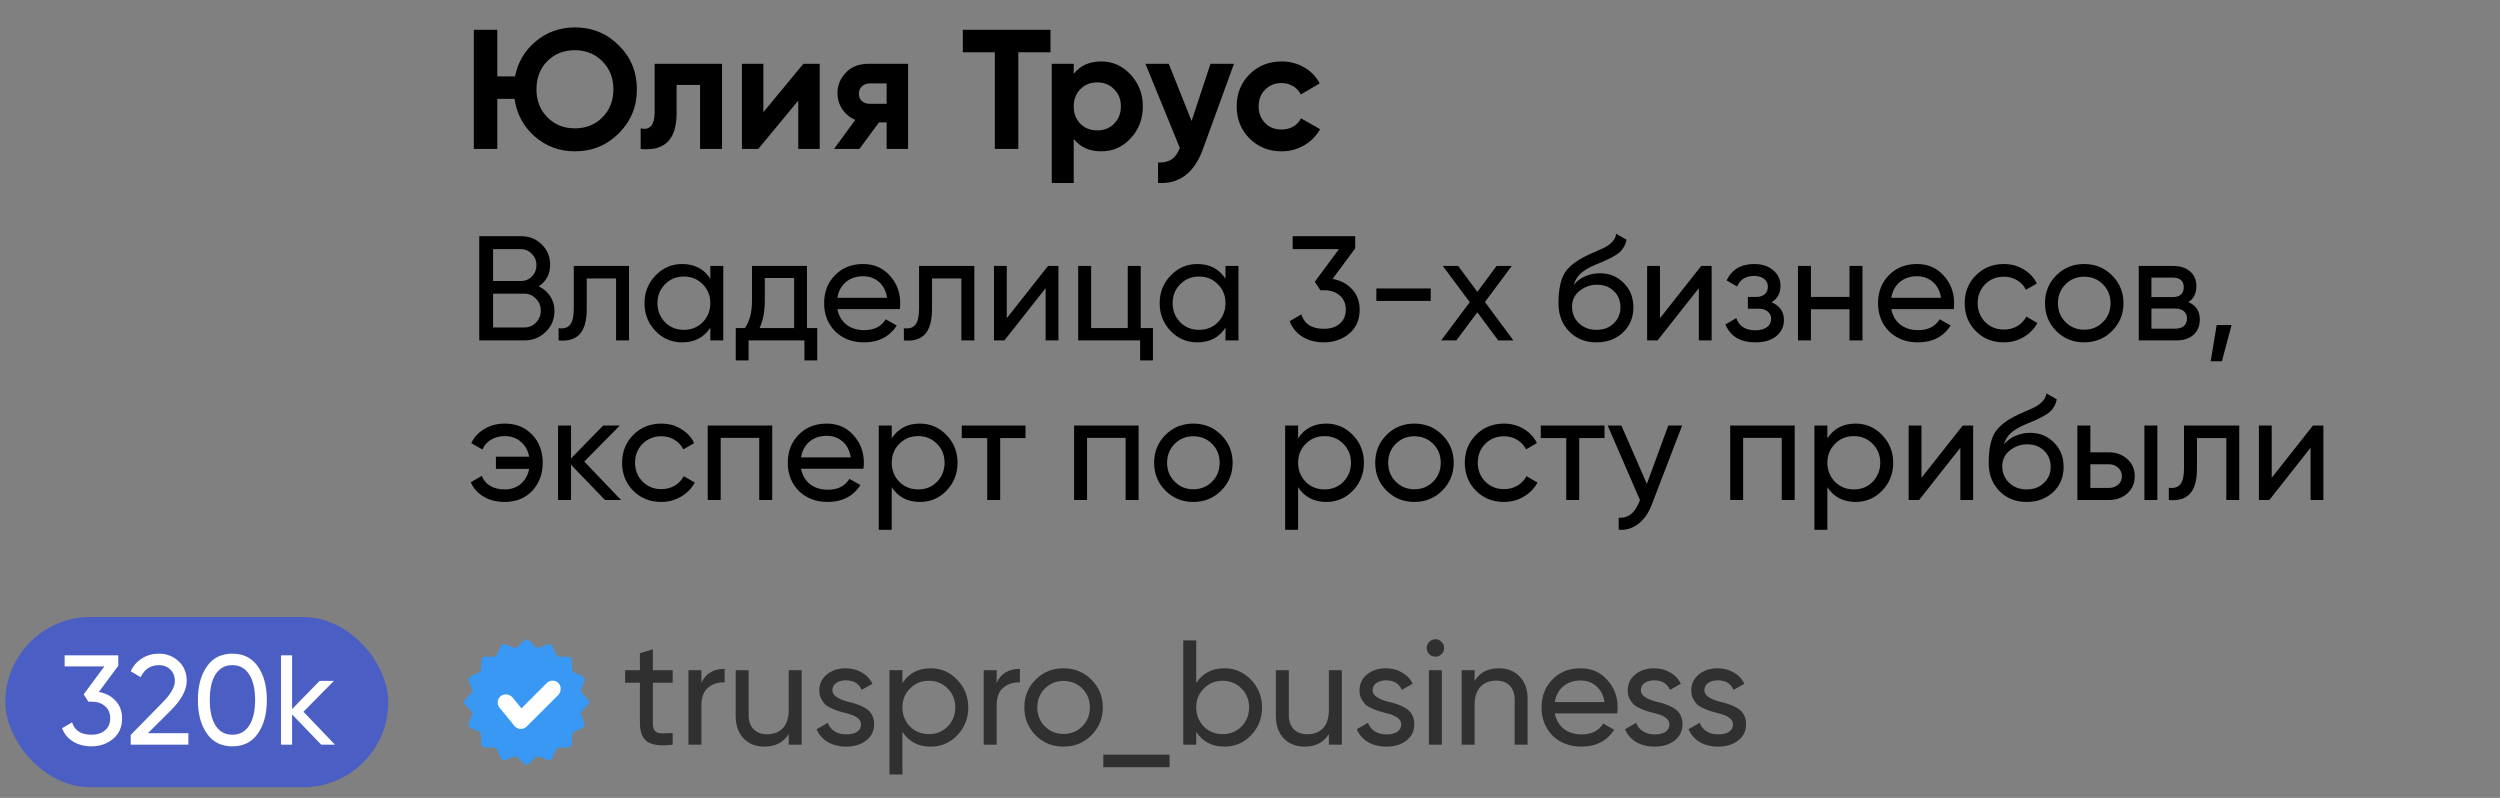
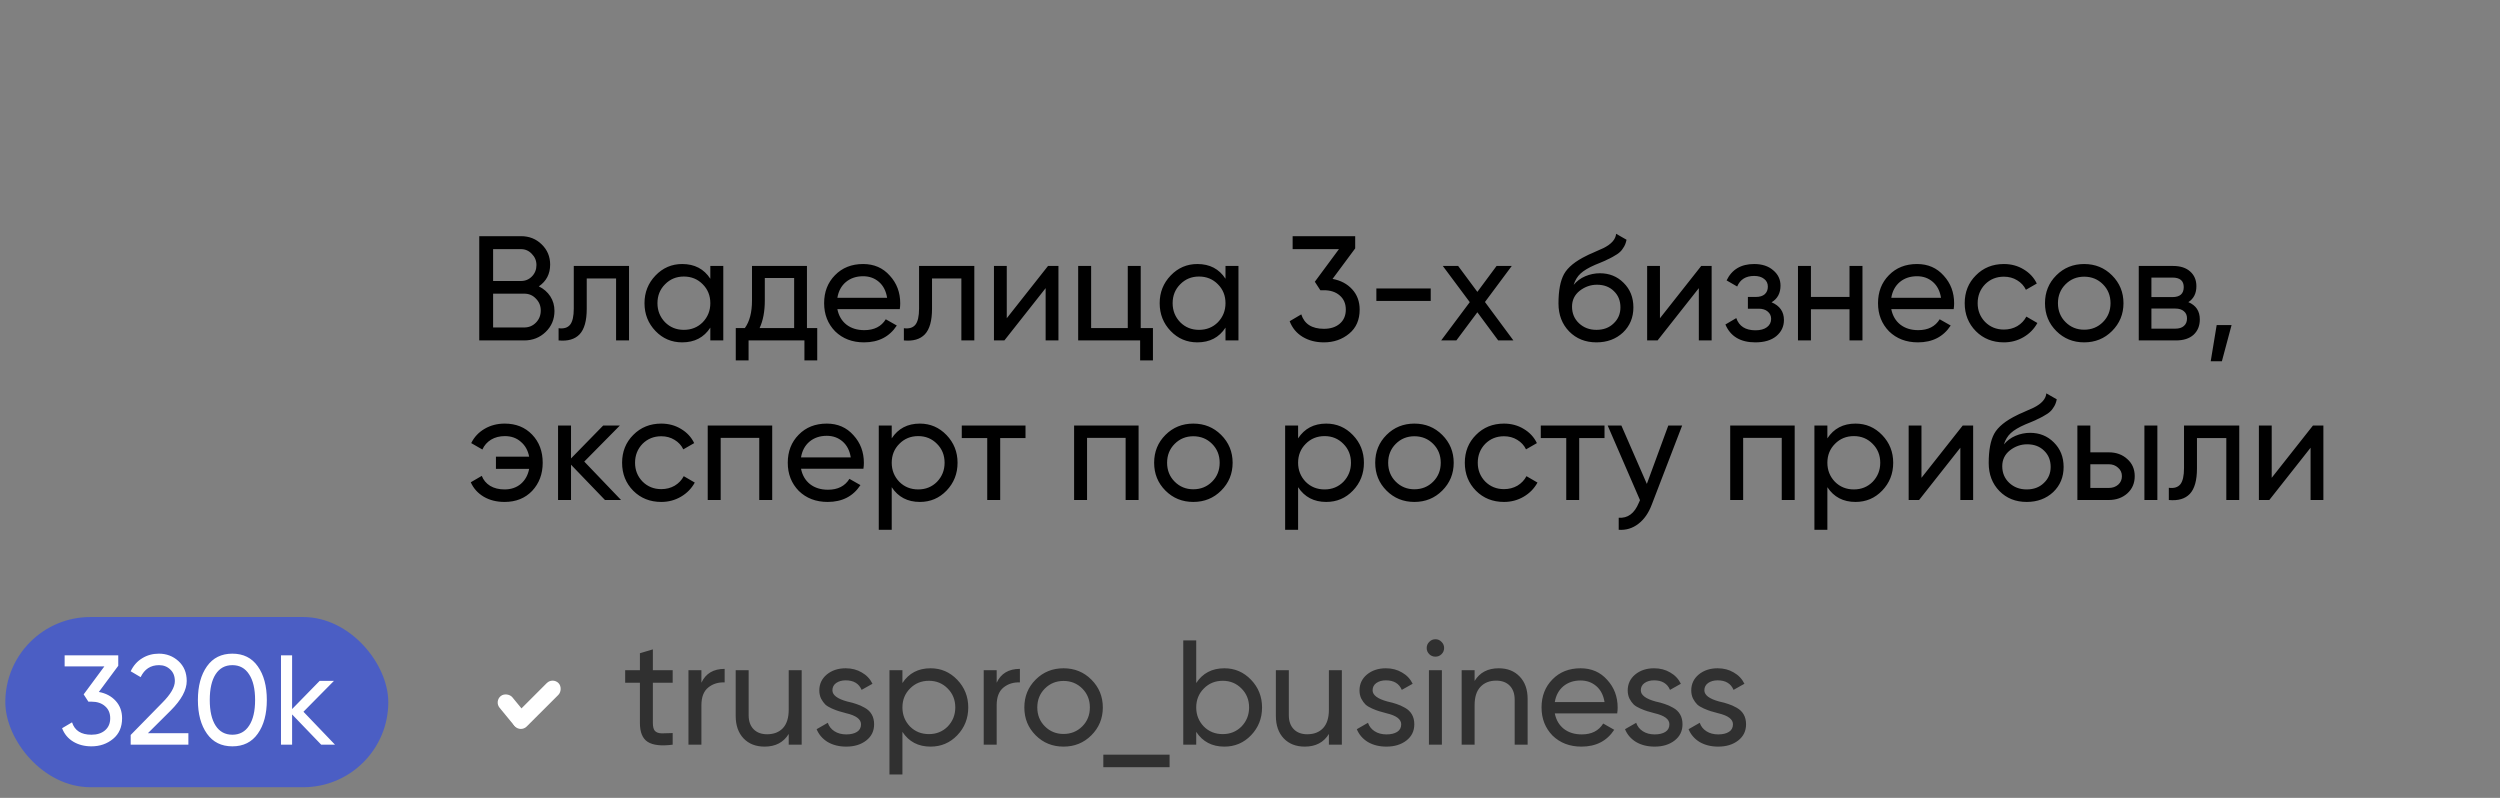
<svg xmlns="http://www.w3.org/2000/svg" width="235" height="75" viewBox="0 0 235 75" fill="none">
  <rect x="0" y="0" width="235" height="75" fill="#808080" stroke="none" />
-   <path d="M54.044 2.576C55.665 2.576 57.041 3.141 58.172 4.272C59.303 5.392 59.868 6.768 59.868 8.4C59.868 10.021 59.303 11.397 58.172 12.528C57.041 13.659 55.665 14.224 54.044 14.224C52.604 14.224 51.345 13.76 50.268 12.832C49.212 11.904 48.577 10.725 48.364 9.296H46.748V14H44.54V2.8H46.748V7.184H48.412C48.679 5.84 49.335 4.736 50.38 3.872C51.425 3.008 52.647 2.576 54.044 2.576ZM54.044 4.72C52.999 4.72 52.135 5.061 51.452 5.744C50.769 6.427 50.428 7.312 50.428 8.4C50.428 9.467 50.775 10.347 51.468 11.04C52.151 11.723 53.009 12.064 54.044 12.064C55.079 12.064 55.937 11.723 56.62 11.04C57.313 10.347 57.66 9.467 57.66 8.4C57.66 7.333 57.313 6.453 56.62 5.76C55.927 5.067 55.068 4.72 54.044 4.72ZM61.535 6H67.871V14H65.806V7.984H63.599V10.656C63.599 13.12 62.473 14.235 60.222 14V12.064C60.649 12.171 60.974 12.096 61.199 11.84C61.422 11.584 61.535 11.152 61.535 10.544V6ZM71.757 10.544L75.517 6H77.053V14H75.037V9.456L71.277 14H69.741V6H71.757V10.544ZM81.616 6H85.36V14H83.344V11.504H82.624L80.784 14H78.4L80.4 11.264C79.888 11.051 79.477 10.715 79.168 10.256C78.869 9.797 78.72 9.296 78.72 8.752C78.72 8.016 78.987 7.371 79.52 6.816C80.043 6.272 80.741 6 81.616 6ZM83.344 7.84H81.776C81.477 7.84 81.227 7.931 81.024 8.112C80.832 8.293 80.736 8.528 80.736 8.816C80.736 9.104 80.832 9.333 81.024 9.504C81.227 9.675 81.477 9.76 81.776 9.76H83.344V7.84ZM90.505 2.8H98.745V4.912H95.721V14H93.513V4.912H90.505V2.8ZM103.522 5.776C104.599 5.776 105.517 6.187 106.274 7.008C107.042 7.829 107.426 8.827 107.426 10C107.426 11.195 107.042 12.197 106.274 13.008C105.527 13.819 104.61 14.224 103.522 14.224C102.402 14.224 101.538 13.835 100.93 13.056V17.2H98.866V6H100.93V6.944C101.538 6.165 102.402 5.776 103.522 5.776ZM101.554 11.632C101.97 12.048 102.498 12.256 103.138 12.256C103.778 12.256 104.306 12.048 104.722 11.632C105.149 11.205 105.362 10.661 105.362 10C105.362 9.339 105.149 8.8 104.722 8.384C104.306 7.957 103.778 7.744 103.138 7.744C102.498 7.744 101.97 7.957 101.554 8.384C101.138 8.8 100.93 9.339 100.93 10C100.93 10.661 101.138 11.205 101.554 11.632ZM112.009 11.376L113.785 6H115.993L113.081 14C112.27 16.251 110.862 17.317 108.857 17.2V15.28C109.401 15.291 109.828 15.189 110.137 14.976C110.457 14.763 110.713 14.405 110.905 13.904L107.673 6H109.865L112.009 11.376ZM120.471 14.224C119.265 14.224 118.257 13.819 117.447 13.008C116.647 12.197 116.247 11.195 116.247 10C116.247 8.805 116.647 7.803 117.447 6.992C118.257 6.181 119.265 5.776 120.471 5.776C121.249 5.776 121.959 5.963 122.599 6.336C123.239 6.709 123.724 7.211 124.055 7.84L122.279 8.88C122.119 8.549 121.873 8.288 121.543 8.096C121.223 7.904 120.86 7.808 120.455 7.808C119.836 7.808 119.324 8.016 118.919 8.432C118.513 8.837 118.311 9.36 118.311 10C118.311 10.619 118.513 11.141 118.919 11.568C119.324 11.973 119.836 12.176 120.455 12.176C120.871 12.176 121.239 12.085 121.559 11.904C121.889 11.712 122.135 11.451 122.295 11.12L124.087 12.144C123.735 12.784 123.233 13.291 122.583 13.664C121.943 14.037 121.239 14.224 120.471 14.224Z" fill="black" />
  <path d="M50.65 26.918C51.107 27.142 51.467 27.455 51.728 27.856C51.989 28.257 52.12 28.715 52.12 29.228C52.12 30.012 51.845 30.67 51.294 31.202C50.743 31.734 50.071 32 49.278 32H45.05V22.2H48.97C49.745 22.2 50.393 22.457 50.916 22.97C51.448 23.483 51.714 24.118 51.714 24.874C51.714 25.751 51.359 26.433 50.65 26.918ZM48.97 23.418H46.352V26.414H48.97C49.381 26.414 49.726 26.269 50.006 25.98C50.286 25.691 50.426 25.336 50.426 24.916C50.426 24.505 50.281 24.155 49.992 23.866C49.712 23.567 49.371 23.418 48.97 23.418ZM46.352 30.782H49.278C49.717 30.782 50.085 30.628 50.384 30.32C50.683 30.012 50.832 29.634 50.832 29.186C50.832 28.747 50.678 28.374 50.37 28.066C50.081 27.758 49.717 27.604 49.278 27.604H46.352V30.782ZM53.935 25H59.129V32H57.911V26.176H55.153V29.032C55.153 30.152 54.929 30.95 54.481 31.426C54.033 31.893 53.375 32.084 52.507 32V30.852C52.992 30.917 53.352 30.81 53.585 30.53C53.819 30.241 53.935 29.732 53.935 29.004V25ZM66.771 26.204V25H67.989V32H66.771V30.796C66.173 31.72 65.291 32.182 64.125 32.182C63.135 32.182 62.3 31.827 61.619 31.118C60.928 30.399 60.583 29.527 60.583 28.5C60.583 27.483 60.928 26.615 61.619 25.896C62.309 25.177 63.145 24.818 64.125 24.818C65.291 24.818 66.173 25.28 66.771 26.204ZM64.279 31.006C64.988 31.006 65.581 30.768 66.057 30.292C66.533 29.797 66.771 29.2 66.771 28.5C66.771 27.791 66.533 27.198 66.057 26.722C65.581 26.237 64.988 25.994 64.279 25.994C63.579 25.994 62.991 26.237 62.515 26.722C62.039 27.198 61.801 27.791 61.801 28.5C61.801 29.2 62.039 29.797 62.515 30.292C62.991 30.768 63.579 31.006 64.279 31.006ZM75.854 25V30.838H76.82V33.876H75.616V32H70.366V33.876H69.162V30.838H70.016C70.464 30.222 70.688 29.359 70.688 28.248V25H75.854ZM71.402 30.838H74.65V26.134H71.892V28.248C71.892 29.275 71.729 30.138 71.402 30.838ZM84.579 29.06H78.713C78.835 29.676 79.12 30.161 79.567 30.516C80.016 30.861 80.576 31.034 81.248 31.034C82.171 31.034 82.844 30.693 83.263 30.012L84.299 30.6C83.609 31.655 82.582 32.182 81.219 32.182C80.118 32.182 79.213 31.837 78.504 31.146C77.813 30.437 77.468 29.555 77.468 28.5C77.468 27.436 77.808 26.559 78.49 25.868C79.171 25.168 80.053 24.818 81.135 24.818C82.162 24.818 82.998 25.182 83.641 25.91C84.295 26.619 84.621 27.487 84.621 28.514C84.621 28.691 84.608 28.873 84.579 29.06ZM81.135 25.966C80.492 25.966 79.95 26.148 79.511 26.512C79.082 26.876 78.816 27.371 78.713 27.996H83.389C83.287 27.352 83.03 26.853 82.62 26.498C82.209 26.143 81.714 25.966 81.135 25.966ZM86.392 25H91.586V32H90.368V26.176H87.61V29.032C87.61 30.152 87.386 30.95 86.938 31.426C86.49 31.893 85.832 32.084 84.964 32V30.852C85.45 30.917 85.809 30.81 86.042 30.53C86.276 30.241 86.392 29.732 86.392 29.004V25ZM94.636 29.914L98.514 25H99.494V32H98.29V27.086L94.412 32H93.432V25H94.636V29.914ZM107.228 25V30.838H108.376V33.876H107.172V32H101.348V25H102.566V30.838H106.01V25H107.228ZM115.197 26.204V25H116.415V32H115.197V30.796C114.599 31.72 113.717 32.182 112.551 32.182C111.561 32.182 110.726 31.827 110.045 31.118C109.354 30.399 109.009 29.527 109.009 28.5C109.009 27.483 109.354 26.615 110.045 25.896C110.735 25.177 111.571 24.818 112.551 24.818C113.717 24.818 114.599 25.28 115.197 26.204ZM112.705 31.006C113.414 31.006 114.007 30.768 114.483 30.292C114.959 29.797 115.197 29.2 115.197 28.5C115.197 27.791 114.959 27.198 114.483 26.722C114.007 26.237 113.414 25.994 112.705 25.994C112.005 25.994 111.417 26.237 110.941 26.722C110.465 27.198 110.227 27.791 110.227 28.5C110.227 29.2 110.465 29.797 110.941 30.292C111.417 30.768 112.005 31.006 112.705 31.006ZM127.388 23.348L125.26 26.218C126.025 26.358 126.641 26.685 127.108 27.198C127.575 27.711 127.808 28.346 127.808 29.102C127.808 30.063 127.481 30.815 126.828 31.356C126.165 31.907 125.372 32.182 124.448 32.182C123.683 32.182 123.015 32.009 122.446 31.664C121.877 31.319 121.471 30.829 121.228 30.194L122.32 29.55C122.609 30.455 123.319 30.908 124.448 30.908C125.064 30.908 125.559 30.749 125.932 30.432C126.315 30.105 126.506 29.662 126.506 29.102C126.506 28.542 126.315 28.099 125.932 27.772C125.559 27.445 125.064 27.282 124.448 27.282H124.112L123.594 26.484L125.862 23.418H121.508V22.2H127.388V23.348ZM134.488 28.29H129.378V27.114H134.488V28.29ZM139.586 28.388L142.26 32H140.832L138.872 29.354L136.898 32H135.47L138.158 28.402L135.624 25H137.066L138.872 27.436L140.678 25H142.106L139.586 28.388ZM150.067 32.182C149.031 32.182 148.177 31.841 147.505 31.16C146.833 30.469 146.497 29.592 146.497 28.528C146.497 27.324 146.67 26.405 147.015 25.77C147.37 25.126 148.088 24.543 149.171 24.02C149.227 23.992 149.292 23.959 149.367 23.922C149.451 23.885 149.549 23.843 149.661 23.796C149.782 23.74 149.885 23.693 149.969 23.656L150.725 23.32C151.472 22.947 151.868 22.499 151.915 21.976L152.895 22.536C152.83 22.863 152.722 23.124 152.573 23.32C152.564 23.339 152.536 23.381 152.489 23.446C152.442 23.502 152.41 23.544 152.391 23.572C152.372 23.591 152.34 23.623 152.293 23.67C152.256 23.707 152.214 23.745 152.167 23.782C152.13 23.819 152.078 23.857 152.013 23.894C151.668 24.109 151.42 24.249 151.271 24.314C151.215 24.342 151.154 24.37 151.089 24.398C151.033 24.426 150.986 24.449 150.949 24.468C150.912 24.487 150.884 24.501 150.865 24.51L150.403 24.706L149.955 24.888C149.33 25.159 148.868 25.434 148.569 25.714C148.27 25.994 148.056 26.349 147.925 26.778C148.214 26.423 148.578 26.153 149.017 25.966C149.465 25.779 149.922 25.686 150.389 25.686C151.276 25.686 152.018 25.985 152.615 26.582C153.231 27.189 153.539 27.959 153.539 28.892C153.539 29.844 153.212 30.633 152.559 31.258C151.896 31.874 151.066 32.182 150.067 32.182ZM152.321 28.892C152.321 28.267 152.116 27.758 151.705 27.366C151.304 26.965 150.772 26.764 150.109 26.764C149.521 26.764 148.98 26.955 148.485 27.338C148.009 27.721 147.771 28.215 147.771 28.822C147.771 29.457 147.99 29.979 148.429 30.39C148.868 30.801 149.414 31.006 150.067 31.006C150.73 31.006 151.266 30.805 151.677 30.404C152.106 30.003 152.321 29.499 152.321 28.892ZM156.036 29.914L159.914 25H160.894V32H159.69V27.086L155.812 32H154.832V25H156.036V29.914ZM166.528 28.416C167.303 28.743 167.69 29.298 167.69 30.082C167.69 30.689 167.452 31.193 166.976 31.594C166.5 31.986 165.842 32.182 165.002 32.182C163.602 32.182 162.664 31.622 162.188 30.502L163.21 29.9C163.472 30.665 164.074 31.048 165.016 31.048C165.474 31.048 165.833 30.95 166.094 30.754C166.356 30.558 166.486 30.297 166.486 29.97C166.486 29.69 166.379 29.461 166.164 29.284C165.959 29.107 165.679 29.018 165.324 29.018H164.302V27.912H165.058C165.413 27.912 165.688 27.828 165.884 27.66C166.08 27.483 166.178 27.245 166.178 26.946C166.178 26.638 166.062 26.395 165.828 26.218C165.595 26.031 165.282 25.938 164.89 25.938C164.106 25.938 163.574 26.269 163.294 26.932L162.3 26.358C162.795 25.331 163.658 24.818 164.89 24.818C165.637 24.818 166.234 25.014 166.682 25.406C167.14 25.789 167.368 26.269 167.368 26.848C167.368 27.557 167.088 28.08 166.528 28.416ZM173.854 27.912V25H175.072V32H173.854V29.074H170.228V32H169.01V25H170.228V27.912H173.854ZM183.646 29.06H177.78C177.901 29.676 178.186 30.161 178.634 30.516C179.082 30.861 179.642 31.034 180.314 31.034C181.238 31.034 181.91 30.693 182.33 30.012L183.366 30.6C182.675 31.655 181.649 32.182 180.286 32.182C179.185 32.182 178.279 31.837 177.57 31.146C176.879 30.437 176.534 29.555 176.534 28.5C176.534 27.436 176.875 26.559 177.556 25.868C178.237 25.168 179.119 24.818 180.202 24.818C181.229 24.818 182.064 25.182 182.708 25.91C183.361 26.619 183.688 27.487 183.688 28.514C183.688 28.691 183.674 28.873 183.646 29.06ZM180.202 25.966C179.558 25.966 179.017 26.148 178.578 26.512C178.149 26.876 177.883 27.371 177.78 27.996H182.456C182.353 27.352 182.097 26.853 181.686 26.498C181.275 26.143 180.781 25.966 180.202 25.966ZM188.364 32.182C187.31 32.182 186.432 31.832 185.732 31.132C185.032 30.423 184.682 29.545 184.682 28.5C184.682 27.455 185.032 26.582 185.732 25.882C186.432 25.173 187.31 24.818 188.364 24.818C189.055 24.818 189.676 24.986 190.226 25.322C190.777 25.649 191.188 26.092 191.458 26.652L190.436 27.24C190.259 26.867 189.984 26.568 189.61 26.344C189.246 26.12 188.831 26.008 188.364 26.008C187.664 26.008 187.076 26.246 186.6 26.722C186.134 27.207 185.9 27.8 185.9 28.5C185.9 29.191 186.134 29.779 186.6 30.264C187.076 30.74 187.664 30.978 188.364 30.978C188.831 30.978 189.251 30.871 189.624 30.656C189.998 30.432 190.282 30.133 190.478 29.76L191.514 30.362C191.206 30.922 190.772 31.365 190.212 31.692C189.652 32.019 189.036 32.182 188.364 32.182ZM198.529 31.118C197.82 31.827 196.947 32.182 195.911 32.182C194.875 32.182 194.003 31.827 193.293 31.118C192.584 30.409 192.229 29.536 192.229 28.5C192.229 27.464 192.584 26.591 193.293 25.882C194.003 25.173 194.875 24.818 195.911 24.818C196.947 24.818 197.82 25.173 198.529 25.882C199.248 26.601 199.607 27.473 199.607 28.5C199.607 29.527 199.248 30.399 198.529 31.118ZM195.911 30.992C196.611 30.992 197.199 30.754 197.675 30.278C198.151 29.802 198.389 29.209 198.389 28.5C198.389 27.791 198.151 27.198 197.675 26.722C197.199 26.246 196.611 26.008 195.911 26.008C195.221 26.008 194.637 26.246 194.161 26.722C193.685 27.198 193.447 27.791 193.447 28.5C193.447 29.209 193.685 29.802 194.161 30.278C194.637 30.754 195.221 30.992 195.911 30.992ZM205.705 28.402C206.424 28.701 206.783 29.242 206.783 30.026C206.783 30.623 206.587 31.104 206.195 31.468C205.803 31.823 205.252 32 204.543 32H201.043V25H204.263C204.954 25 205.49 25.173 205.873 25.518C206.265 25.863 206.461 26.325 206.461 26.904C206.461 27.576 206.209 28.075 205.705 28.402ZM204.207 26.092H202.233V27.926H204.207C204.916 27.926 205.271 27.613 205.271 26.988C205.271 26.391 204.916 26.092 204.207 26.092ZM202.233 30.894H204.473C204.828 30.894 205.098 30.81 205.285 30.642C205.481 30.474 205.579 30.236 205.579 29.928C205.579 29.639 205.481 29.415 205.285 29.256C205.098 29.088 204.828 29.004 204.473 29.004H202.233V30.894ZM208.367 30.558H209.767L208.857 33.96H207.807L208.367 30.558ZM47.444 39.818C48.499 39.818 49.357 40.163 50.02 40.854C50.683 41.545 51.014 42.427 51.014 43.5C51.014 44.555 50.683 45.437 50.02 46.146C49.357 46.837 48.494 47.182 47.43 47.182C46.683 47.182 46.03 47.019 45.47 46.692C44.91 46.356 44.504 45.903 44.252 45.334L45.288 44.732C45.437 45.124 45.699 45.437 46.072 45.67C46.445 45.894 46.898 46.006 47.43 46.006C48.037 46.006 48.545 45.833 48.956 45.488C49.367 45.133 49.628 44.662 49.74 44.074H46.618V42.926H49.74C49.628 42.338 49.367 41.871 48.956 41.526C48.555 41.171 48.055 40.994 47.458 40.994C46.963 40.994 46.529 41.106 46.156 41.33C45.792 41.554 45.521 41.862 45.344 42.254L44.294 41.652C44.574 41.083 44.994 40.635 45.554 40.308C46.114 39.981 46.744 39.818 47.444 39.818ZM54.921 43.388L58.379 47H56.867L53.675 43.682V47H52.457V40H53.675V43.094L56.699 40H58.267L54.921 43.388ZM62.159 47.182C61.105 47.182 60.227 46.832 59.527 46.132C58.827 45.423 58.477 44.545 58.477 43.5C58.477 42.455 58.827 41.582 59.527 40.882C60.227 40.173 61.105 39.818 62.159 39.818C62.85 39.818 63.471 39.986 64.021 40.322C64.572 40.649 64.983 41.092 65.253 41.652L64.231 42.24C64.054 41.867 63.779 41.568 63.405 41.344C63.041 41.12 62.626 41.008 62.159 41.008C61.459 41.008 60.871 41.246 60.395 41.722C59.929 42.207 59.695 42.8 59.695 43.5C59.695 44.191 59.929 44.779 60.395 45.264C60.871 45.74 61.459 45.978 62.159 45.978C62.626 45.978 63.046 45.871 63.419 45.656C63.793 45.432 64.077 45.133 64.273 44.76L65.309 45.362C65.001 45.922 64.567 46.365 64.007 46.692C63.447 47.019 62.831 47.182 62.159 47.182ZM66.526 40H72.588V47H71.37V41.162H67.744V47H66.526V40ZM81.162 44.06H75.296C75.417 44.676 75.702 45.161 76.15 45.516C76.598 45.861 77.158 46.034 77.83 46.034C78.754 46.034 79.426 45.693 79.846 45.012L80.882 45.6C80.191 46.655 79.164 47.182 77.802 47.182C76.7 47.182 75.795 46.837 75.086 46.146C74.395 45.437 74.05 44.555 74.05 43.5C74.05 42.436 74.39 41.559 75.072 40.868C75.753 40.168 76.635 39.818 77.718 39.818C78.744 39.818 79.58 40.182 80.224 40.91C80.877 41.619 81.204 42.487 81.204 43.514C81.204 43.691 81.19 43.873 81.162 44.06ZM77.718 40.966C77.074 40.966 76.532 41.148 76.094 41.512C75.664 41.876 75.398 42.371 75.296 42.996H79.972C79.869 42.352 79.612 41.853 79.202 41.498C78.791 41.143 78.296 40.966 77.718 40.966ZM86.468 39.818C87.448 39.818 88.283 40.177 88.974 40.896C89.664 41.615 90.01 42.483 90.01 43.5C90.01 44.527 89.664 45.399 88.974 46.118C88.292 46.827 87.457 47.182 86.468 47.182C85.31 47.182 84.428 46.72 83.822 45.796V49.8H82.604V40H83.822V41.204C84.428 40.28 85.31 39.818 86.468 39.818ZM86.314 46.006C87.014 46.006 87.602 45.768 88.078 45.292C88.554 44.797 88.792 44.2 88.792 43.5C88.792 42.791 88.554 42.198 88.078 41.722C87.602 41.237 87.014 40.994 86.314 40.994C85.604 40.994 85.012 41.237 84.536 41.722C84.06 42.198 83.822 42.791 83.822 43.5C83.822 44.2 84.06 44.797 84.536 45.292C85.012 45.768 85.604 46.006 86.314 46.006ZM90.406 40H96.398V41.176H94.018V47H92.8V41.176H90.406V40ZM100.965 40H107.027V47H105.809V41.162H102.183V47H100.965V40ZM114.789 46.118C114.08 46.827 113.207 47.182 112.171 47.182C111.135 47.182 110.262 46.827 109.553 46.118C108.844 45.409 108.489 44.536 108.489 43.5C108.489 42.464 108.844 41.591 109.553 40.882C110.262 40.173 111.135 39.818 112.171 39.818C113.207 39.818 114.08 40.173 114.789 40.882C115.508 41.601 115.867 42.473 115.867 43.5C115.867 44.527 115.508 45.399 114.789 46.118ZM112.171 45.992C112.871 45.992 113.459 45.754 113.935 45.278C114.411 44.802 114.649 44.209 114.649 43.5C114.649 42.791 114.411 42.198 113.935 41.722C113.459 41.246 112.871 41.008 112.171 41.008C111.48 41.008 110.897 41.246 110.421 41.722C109.945 42.198 109.707 42.791 109.707 43.5C109.707 44.209 109.945 44.802 110.421 45.278C110.897 45.754 111.48 45.992 112.171 45.992ZM124.667 39.818C125.647 39.818 126.482 40.177 127.173 40.896C127.864 41.615 128.209 42.483 128.209 43.5C128.209 44.527 127.864 45.399 127.173 46.118C126.492 46.827 125.656 47.182 124.667 47.182C123.51 47.182 122.628 46.72 122.021 45.796V49.8H120.803V40H122.021V41.204C122.628 40.28 123.51 39.818 124.667 39.818ZM124.513 46.006C125.213 46.006 125.801 45.768 126.277 45.292C126.753 44.797 126.991 44.2 126.991 43.5C126.991 42.791 126.753 42.198 126.277 41.722C125.801 41.237 125.213 40.994 124.513 40.994C123.804 40.994 123.211 41.237 122.735 41.722C122.259 42.198 122.021 42.791 122.021 43.5C122.021 44.2 122.259 44.797 122.735 45.292C123.211 45.768 123.804 46.006 124.513 46.006ZM135.57 46.118C134.861 46.827 133.988 47.182 132.952 47.182C131.916 47.182 131.044 46.827 130.334 46.118C129.625 45.409 129.27 44.536 129.27 43.5C129.27 42.464 129.625 41.591 130.334 40.882C131.044 40.173 131.916 39.818 132.952 39.818C133.988 39.818 134.861 40.173 135.57 40.882C136.289 41.601 136.648 42.473 136.648 43.5C136.648 44.527 136.289 45.399 135.57 46.118ZM132.952 45.992C133.652 45.992 134.24 45.754 134.716 45.278C135.192 44.802 135.43 44.209 135.43 43.5C135.43 42.791 135.192 42.198 134.716 41.722C134.24 41.246 133.652 41.008 132.952 41.008C132.262 41.008 131.678 41.246 131.202 41.722C130.726 42.198 130.488 42.791 130.488 43.5C130.488 44.209 130.726 44.802 131.202 45.278C131.678 45.754 132.262 45.992 132.952 45.992ZM141.374 47.182C140.319 47.182 139.442 46.832 138.742 46.132C138.042 45.423 137.692 44.545 137.692 43.5C137.692 42.455 138.042 41.582 138.742 40.882C139.442 40.173 140.319 39.818 141.374 39.818C142.065 39.818 142.685 39.986 143.236 40.322C143.787 40.649 144.197 41.092 144.468 41.652L143.446 42.24C143.269 41.867 142.993 41.568 142.62 41.344C142.256 41.12 141.841 41.008 141.374 41.008C140.674 41.008 140.086 41.246 139.61 41.722C139.143 42.207 138.91 42.8 138.91 43.5C138.91 44.191 139.143 44.779 139.61 45.264C140.086 45.74 140.674 45.978 141.374 45.978C141.841 45.978 142.261 45.871 142.634 45.656C143.007 45.432 143.292 45.133 143.488 44.76L144.524 45.362C144.216 45.922 143.782 46.365 143.222 46.692C142.662 47.019 142.046 47.182 141.374 47.182ZM144.833 40H150.825V41.176H148.445V47H147.227V41.176H144.833V40ZM154.804 45.488L156.82 40H158.122L155.266 47.434C154.967 48.227 154.547 48.829 154.006 49.24C153.464 49.66 152.848 49.847 152.158 49.8V48.666C153.007 48.731 153.637 48.265 154.048 47.266L154.16 47.014L151.122 40H152.41L154.804 45.488ZM162.639 40H168.701V47H167.483V41.162H163.857V47H162.639V40ZM174.419 39.818C175.399 39.818 176.234 40.177 176.925 40.896C177.616 41.615 177.961 42.483 177.961 43.5C177.961 44.527 177.616 45.399 176.925 46.118C176.244 46.827 175.408 47.182 174.419 47.182C173.262 47.182 172.38 46.72 171.773 45.796V49.8H170.555V40H171.773V41.204C172.38 40.28 173.262 39.818 174.419 39.818ZM174.265 46.006C174.965 46.006 175.553 45.768 176.029 45.292C176.505 44.797 176.743 44.2 176.743 43.5C176.743 42.791 176.505 42.198 176.029 41.722C175.553 41.237 174.965 40.994 174.265 40.994C173.556 40.994 172.963 41.237 172.487 41.722C172.011 42.198 171.773 42.791 171.773 43.5C171.773 44.2 172.011 44.797 172.487 45.292C172.963 45.768 173.556 46.006 174.265 46.006ZM180.618 44.914L184.496 40H185.476V47H184.272V42.086L180.394 47H179.414V40H180.618V44.914ZM190.508 47.182C189.472 47.182 188.618 46.841 187.946 46.16C187.274 45.469 186.938 44.592 186.938 43.528C186.938 42.324 187.111 41.405 187.456 40.77C187.811 40.126 188.53 39.543 189.612 39.02C189.668 38.992 189.734 38.959 189.808 38.922C189.892 38.885 189.99 38.843 190.102 38.796C190.224 38.74 190.326 38.693 190.41 38.656L191.166 38.32C191.913 37.947 192.31 37.499 192.356 36.976L193.336 37.536C193.271 37.863 193.164 38.124 193.014 38.32C193.005 38.339 192.977 38.381 192.93 38.446C192.884 38.502 192.851 38.544 192.832 38.572C192.814 38.591 192.781 38.623 192.734 38.67C192.697 38.707 192.655 38.745 192.608 38.782C192.571 38.819 192.52 38.857 192.454 38.894C192.109 39.109 191.862 39.249 191.712 39.314C191.656 39.342 191.596 39.37 191.53 39.398C191.474 39.426 191.428 39.449 191.39 39.468C191.353 39.487 191.325 39.501 191.306 39.51L190.844 39.706L190.396 39.888C189.771 40.159 189.309 40.434 189.01 40.714C188.712 40.994 188.497 41.349 188.366 41.778C188.656 41.423 189.02 41.153 189.458 40.966C189.906 40.779 190.364 40.686 190.83 40.686C191.717 40.686 192.459 40.985 193.056 41.582C193.672 42.189 193.98 42.959 193.98 43.892C193.98 44.844 193.654 45.633 193 46.258C192.338 46.874 191.507 47.182 190.508 47.182ZM192.762 43.892C192.762 43.267 192.557 42.758 192.146 42.366C191.745 41.965 191.213 41.764 190.55 41.764C189.962 41.764 189.421 41.955 188.926 42.338C188.45 42.721 188.212 43.215 188.212 43.822C188.212 44.457 188.432 44.979 188.87 45.39C189.309 45.801 189.855 46.006 190.508 46.006C191.171 46.006 191.708 45.805 192.118 45.404C192.548 45.003 192.762 44.499 192.762 43.892ZM196.492 42.52H198.228C198.928 42.52 199.506 42.73 199.964 43.15C200.43 43.561 200.664 44.097 200.664 44.76C200.664 45.423 200.43 45.964 199.964 46.384C199.497 46.795 198.918 47 198.228 47H195.274V40H196.492V42.52ZM201.574 47V40H202.792V47H201.574ZM196.492 45.866H198.228C198.582 45.866 198.876 45.763 199.11 45.558C199.343 45.353 199.46 45.087 199.46 44.76C199.46 44.433 199.338 44.167 199.096 43.962C198.862 43.747 198.573 43.64 198.228 43.64H196.492V45.866ZM205.297 40H210.491V47H209.273V41.176H206.515V44.032C206.515 45.152 206.291 45.95 205.843 46.426C205.395 46.893 204.737 47.084 203.869 47V45.852C204.354 45.917 204.713 45.81 204.947 45.53C205.18 45.241 205.297 44.732 205.297 44.004V40ZM213.54 44.914L217.418 40H218.398V47H217.194V42.086L213.316 47H212.336V40H213.54V44.914Z" fill="black" />
  <path d="M63.232 63V64.176H61.37V67.97C61.37 68.315 61.435 68.563 61.566 68.712C61.706 68.852 61.916 68.927 62.196 68.936C62.476 68.936 62.821 68.927 63.232 68.908V70C62.159 70.14 61.375 70.051 60.88 69.734C60.395 69.417 60.152 68.829 60.152 67.97V64.176H58.766V63H60.152V61.404L61.37 61.04V63H63.232ZM65.933 63V64.176C66.334 63.308 67.062 62.874 68.117 62.874V64.148C67.52 64.12 67.006 64.279 66.577 64.624C66.148 64.969 65.933 65.525 65.933 66.29V70H64.715V63H65.933ZM74.139 66.71V63H75.357V70H74.139V68.992C73.653 69.785 72.897 70.182 71.871 70.182C71.049 70.182 70.391 69.925 69.897 69.412C69.402 68.889 69.155 68.185 69.155 67.298V63H70.373V67.228C70.373 67.788 70.527 68.227 70.835 68.544C71.143 68.861 71.567 69.02 72.109 69.02C72.734 69.02 73.229 68.829 73.593 68.446C73.957 68.054 74.139 67.475 74.139 66.71ZM78.247 64.89C78.247 65.338 78.709 65.688 79.633 65.94C79.979 66.015 80.268 66.094 80.501 66.178C80.744 66.253 81.005 66.369 81.285 66.528C81.575 66.687 81.794 66.897 81.943 67.158C82.093 67.419 82.167 67.727 82.167 68.082C82.167 68.717 81.92 69.225 81.425 69.608C80.931 69.991 80.305 70.182 79.549 70.182C78.877 70.182 78.294 70.037 77.799 69.748C77.314 69.449 76.969 69.048 76.763 68.544L77.813 67.942C77.925 68.278 78.135 68.544 78.443 68.74C78.751 68.936 79.12 69.034 79.549 69.034C79.969 69.034 80.305 68.955 80.557 68.796C80.809 68.637 80.935 68.399 80.935 68.082C80.935 67.606 80.473 67.261 79.549 67.046C79.241 66.962 79.008 66.897 78.849 66.85C78.691 66.803 78.471 66.719 78.191 66.598C77.921 66.477 77.715 66.351 77.575 66.22C77.435 66.08 77.305 65.898 77.183 65.674C77.071 65.441 77.015 65.184 77.015 64.904C77.015 64.297 77.249 63.798 77.715 63.406C78.191 63.014 78.784 62.818 79.493 62.818C80.063 62.818 80.567 62.949 81.005 63.21C81.453 63.462 81.789 63.817 82.013 64.274L80.991 64.848C80.739 64.251 80.24 63.952 79.493 63.952C79.139 63.952 78.84 64.036 78.597 64.204C78.364 64.372 78.247 64.601 78.247 64.89ZM87.474 62.818C88.454 62.818 89.289 63.177 89.98 63.896C90.67 64.615 91.016 65.483 91.016 66.5C91.016 67.527 90.67 68.399 89.98 69.118C89.298 69.827 88.463 70.182 87.474 70.182C86.316 70.182 85.434 69.72 84.828 68.796V72.8H83.609V63H84.828V64.204C85.434 63.28 86.316 62.818 87.474 62.818ZM87.32 69.006C88.019 69.006 88.608 68.768 89.084 68.292C89.559 67.797 89.797 67.2 89.797 66.5C89.797 65.791 89.559 65.198 89.084 64.722C88.608 64.237 88.019 63.994 87.32 63.994C86.61 63.994 86.017 64.237 85.541 64.722C85.066 65.198 84.828 65.791 84.828 66.5C84.828 67.2 85.066 67.797 85.541 68.292C86.017 68.768 86.61 69.006 87.32 69.006ZM93.687 63V64.176C94.088 63.308 94.816 62.874 95.871 62.874V64.148C95.274 64.12 94.76 64.279 94.331 64.624C93.902 64.969 93.687 65.525 93.687 66.29V70H92.469V63H93.687ZM102.588 69.118C101.879 69.827 101.006 70.182 99.97 70.182C98.934 70.182 98.061 69.827 97.352 69.118C96.642 68.409 96.288 67.536 96.288 66.5C96.288 65.464 96.642 64.591 97.352 63.882C98.061 63.173 98.934 62.818 99.97 62.818C101.006 62.818 101.879 63.173 102.588 63.882C103.307 64.601 103.666 65.473 103.666 66.5C103.666 67.527 103.307 68.399 102.588 69.118ZM99.97 68.992C100.67 68.992 101.258 68.754 101.734 68.278C102.21 67.802 102.448 67.209 102.448 66.5C102.448 65.791 102.21 65.198 101.734 64.722C101.258 64.246 100.67 64.008 99.97 64.008C99.279 64.008 98.696 64.246 98.22 64.722C97.744 65.198 97.506 65.791 97.506 66.5C97.506 67.209 97.744 67.802 98.22 68.278C98.696 68.754 99.279 68.992 99.97 68.992ZM109.942 72.114H103.712V70.938H109.942V72.114ZM115.091 62.818C116.071 62.818 116.906 63.177 117.597 63.896C118.287 64.615 118.633 65.483 118.633 66.5C118.633 67.527 118.287 68.399 117.597 69.118C116.915 69.827 116.08 70.182 115.091 70.182C113.933 70.182 113.051 69.72 112.445 68.796V70H111.227V60.2H112.445V64.204C113.051 63.28 113.933 62.818 115.091 62.818ZM114.937 69.006C115.637 69.006 116.225 68.768 116.701 68.292C117.177 67.797 117.415 67.2 117.415 66.5C117.415 65.791 117.177 65.198 116.701 64.722C116.225 64.237 115.637 63.994 114.937 63.994C114.227 63.994 113.635 64.237 113.159 64.722C112.683 65.198 112.445 65.791 112.445 66.5C112.445 67.2 112.683 67.797 113.159 68.292C113.635 68.768 114.227 69.006 114.937 69.006ZM124.916 66.71V63H126.134V70H124.916V68.992C124.431 69.785 123.675 70.182 122.648 70.182C121.827 70.182 121.169 69.925 120.674 69.412C120.179 68.889 119.932 68.185 119.932 67.298V63H121.15V67.228C121.15 67.788 121.304 68.227 121.612 68.544C121.92 68.861 122.345 69.02 122.886 69.02C123.511 69.02 124.006 68.829 124.37 68.446C124.734 68.054 124.916 67.475 124.916 66.71ZM129.025 64.89C129.025 65.338 129.487 65.688 130.411 65.94C130.756 66.015 131.045 66.094 131.279 66.178C131.521 66.253 131.783 66.369 132.063 66.528C132.352 66.687 132.571 66.897 132.721 67.158C132.87 67.419 132.945 67.727 132.945 68.082C132.945 68.717 132.697 69.225 132.203 69.608C131.708 69.991 131.083 70.182 130.327 70.182C129.655 70.182 129.071 70.037 128.577 69.748C128.091 69.449 127.746 69.048 127.541 68.544L128.591 67.942C128.703 68.278 128.913 68.544 129.221 68.74C129.529 68.936 129.897 69.034 130.327 69.034C130.747 69.034 131.083 68.955 131.335 68.796C131.587 68.637 131.713 68.399 131.713 68.082C131.713 67.606 131.251 67.261 130.327 67.046C130.019 66.962 129.785 66.897 129.627 66.85C129.468 66.803 129.249 66.719 128.969 66.598C128.698 66.477 128.493 66.351 128.353 66.22C128.213 66.08 128.082 65.898 127.961 65.674C127.849 65.441 127.793 65.184 127.793 64.904C127.793 64.297 128.026 63.798 128.493 63.406C128.969 63.014 129.561 62.818 130.271 62.818C130.84 62.818 131.344 62.949 131.783 63.21C132.231 63.462 132.567 63.817 132.791 64.274L131.769 64.848C131.517 64.251 131.017 63.952 130.271 63.952C129.916 63.952 129.617 64.036 129.375 64.204C129.141 64.372 129.025 64.601 129.025 64.89ZM134.935 61.726C134.701 61.726 134.505 61.647 134.347 61.488C134.188 61.329 134.109 61.138 134.109 60.914C134.109 60.69 134.188 60.499 134.347 60.34C134.505 60.172 134.701 60.088 134.935 60.088C135.159 60.088 135.35 60.172 135.509 60.34C135.667 60.499 135.747 60.69 135.747 60.914C135.747 61.138 135.667 61.329 135.509 61.488C135.35 61.647 135.159 61.726 134.935 61.726ZM135.537 70H134.319V63H135.537V70ZM140.881 62.818C141.702 62.818 142.36 63.079 142.855 63.602C143.349 64.115 143.597 64.815 143.597 65.702V70H142.379V65.772C142.379 65.212 142.225 64.773 141.917 64.456C141.609 64.139 141.184 63.98 140.643 63.98C140.017 63.98 139.523 64.176 139.159 64.568C138.795 64.951 138.613 65.525 138.613 66.29V70H137.395V63H138.613V64.008C139.098 63.215 139.854 62.818 140.881 62.818ZM152.017 67.06H146.151C146.272 67.676 146.557 68.161 147.005 68.516C147.453 68.861 148.013 69.034 148.685 69.034C149.609 69.034 150.281 68.693 150.701 68.012L151.737 68.6C151.046 69.655 150.02 70.182 148.657 70.182C147.556 70.182 146.65 69.837 145.941 69.146C145.25 68.437 144.905 67.555 144.905 66.5C144.905 65.436 145.246 64.559 145.927 63.868C146.608 63.168 147.49 62.818 148.573 62.818C149.6 62.818 150.435 63.182 151.079 63.91C151.732 64.619 152.059 65.487 152.059 66.514C152.059 66.691 152.045 66.873 152.017 67.06ZM148.573 63.966C147.929 63.966 147.388 64.148 146.949 64.512C146.52 64.876 146.254 65.371 146.151 65.996H150.827C150.724 65.352 150.468 64.853 150.057 64.498C149.646 64.143 149.152 63.966 148.573 63.966ZM154.236 64.89C154.236 65.338 154.698 65.688 155.622 65.94C155.967 66.015 156.256 66.094 156.49 66.178C156.732 66.253 156.994 66.369 157.274 66.528C157.563 66.687 157.782 66.897 157.932 67.158C158.081 67.419 158.156 67.727 158.156 68.082C158.156 68.717 157.908 69.225 157.414 69.608C156.919 69.991 156.294 70.182 155.538 70.182C154.866 70.182 154.282 70.037 153.788 69.748C153.302 69.449 152.957 69.048 152.752 68.544L153.802 67.942C153.914 68.278 154.124 68.544 154.432 68.74C154.74 68.936 155.108 69.034 155.538 69.034C155.958 69.034 156.294 68.955 156.546 68.796C156.798 68.637 156.924 68.399 156.924 68.082C156.924 67.606 156.462 67.261 155.538 67.046C155.23 66.962 154.996 66.897 154.838 66.85C154.679 66.803 154.46 66.719 154.18 66.598C153.909 66.477 153.704 66.351 153.564 66.22C153.424 66.08 153.293 65.898 153.172 65.674C153.06 65.441 153.004 65.184 153.004 64.904C153.004 64.297 153.237 63.798 153.704 63.406C154.18 63.014 154.772 62.818 155.482 62.818C156.051 62.818 156.555 62.949 156.994 63.21C157.442 63.462 157.778 63.817 158.002 64.274L156.98 64.848C156.728 64.251 156.228 63.952 155.482 63.952C155.127 63.952 154.828 64.036 154.586 64.204C154.352 64.372 154.236 64.601 154.236 64.89ZM160.21 64.89C160.21 65.338 160.672 65.688 161.596 65.94C161.942 66.015 162.231 66.094 162.464 66.178C162.707 66.253 162.968 66.369 163.248 66.528C163.538 66.687 163.757 66.897 163.906 67.158C164.056 67.419 164.13 67.727 164.13 68.082C164.13 68.717 163.883 69.225 163.388 69.608C162.894 69.991 162.268 70.182 161.512 70.182C160.84 70.182 160.257 70.037 159.762 69.748C159.277 69.449 158.932 69.048 158.726 68.544L159.776 67.942C159.888 68.278 160.098 68.544 160.406 68.74C160.714 68.936 161.083 69.034 161.512 69.034C161.932 69.034 162.268 68.955 162.52 68.796C162.772 68.637 162.898 68.399 162.898 68.082C162.898 67.606 162.436 67.261 161.512 67.046C161.204 66.962 160.971 66.897 160.812 66.85C160.654 66.803 160.434 66.719 160.154 66.598C159.884 66.477 159.678 66.351 159.538 66.22C159.398 66.08 159.268 65.898 159.146 65.674C159.034 65.441 158.978 65.184 158.978 64.904C158.978 64.297 159.212 63.798 159.678 63.406C160.154 63.014 160.747 62.818 161.456 62.818C162.026 62.818 162.53 62.949 162.968 63.21C163.416 63.462 163.752 63.817 163.976 64.274L162.954 64.848C162.702 64.251 162.203 63.952 161.456 63.952C161.102 63.952 160.803 64.036 160.56 64.204C160.327 64.372 160.21 64.601 160.21 64.89Z" fill="#303030" />
-   <path d="M49.303 60.184C49.414 60.081 49.586 60.081 49.697 60.184L50.376 60.817C50.456 60.892 50.572 60.915 50.675 60.876L51.543 60.551C51.686 60.498 51.845 60.564 51.908 60.702L52.292 61.547C52.338 61.647 52.436 61.712 52.546 61.716L53.473 61.748C53.625 61.753 53.747 61.875 53.752 62.027L53.784 62.954C53.788 63.064 53.853 63.162 53.953 63.208L54.798 63.592C54.936 63.655 55.002 63.814 54.949 63.957L54.624 64.826C54.585 64.928 54.608 65.044 54.683 65.124L55.316 65.803C55.419 65.914 55.419 66.086 55.316 66.197L54.683 66.876C54.608 66.956 54.585 67.072 54.624 67.174L54.949 68.043C55.002 68.186 54.936 68.345 54.798 68.408L53.953 68.793C53.853 68.838 53.788 68.936 53.784 69.046L53.752 69.973C53.747 70.125 53.625 70.247 53.473 70.252L52.546 70.284C52.436 70.288 52.338 70.353 52.292 70.453L51.908 71.298C51.845 71.436 51.686 71.502 51.543 71.449L50.675 71.124C50.572 71.085 50.456 71.108 50.376 71.183L49.697 71.816C49.586 71.919 49.414 71.919 49.303 71.816L48.624 71.183C48.544 71.108 48.428 71.085 48.325 71.124L47.457 71.449C47.314 71.502 47.155 71.436 47.092 71.298L46.708 70.453C46.662 70.353 46.564 70.288 46.454 70.284L45.527 70.252C45.375 70.247 45.253 70.125 45.248 69.973L45.216 69.046C45.212 68.936 45.147 68.838 45.047 68.793L44.202 68.408C44.064 68.345 43.998 68.186 44.051 68.043L44.376 67.174C44.415 67.072 44.392 66.956 44.317 66.876L43.684 66.197C43.581 66.086 43.581 65.914 43.684 65.803L44.317 65.124C44.392 65.044 44.415 64.928 44.376 64.826L44.051 63.957C43.998 63.814 44.064 63.655 44.202 63.592L45.047 63.208C45.147 63.162 45.212 63.064 45.216 62.954L45.248 62.027C45.253 61.875 45.375 61.753 45.527 61.748L46.454 61.716C46.564 61.712 46.662 61.647 46.708 61.547L47.092 60.702C47.155 60.564 47.314 60.498 47.457 60.551L48.325 60.876C48.428 60.915 48.544 60.892 48.624 60.817L49.303 60.184Z" fill="#3998F4" />
  <rect x="51.947" y="63.659" width="1.552" height="5.776" rx="0.776" transform="rotate(45 51.947 63.659)" fill="white" />
  <rect x="49.967" y="67.742" width="1.552" height="3.626" rx="0.776" transform="rotate(140.586 49.967 67.742)" fill="white" />
  <rect x="0.5" y="58" width="36" height="16" rx="8" fill="#4B5EC4" />
  <path d="M11.116 62.584L9.292 65.044C9.948 65.164 10.476 65.444 10.876 65.884C11.276 66.324 11.476 66.868 11.476 67.516C11.476 68.34 11.196 68.984 10.636 69.448C10.068 69.92 9.388 70.156 8.596 70.156C7.94 70.156 7.368 70.008 6.88 69.712C6.392 69.416 6.044 68.996 5.836 68.452L6.772 67.9C7.02 68.676 7.628 69.064 8.596 69.064C9.124 69.064 9.548 68.928 9.868 68.656C10.196 68.376 10.36 67.996 10.36 67.516C10.36 67.036 10.196 66.656 9.868 66.376C9.548 66.096 9.124 65.956 8.596 65.956H8.308L7.864 65.272L9.808 62.644H6.076V61.6H11.116V62.584ZM17.708 70H12.284V69.088L15.248 66.064C16.04 65.272 16.436 64.592 16.436 64.024C16.436 63.56 16.292 63.196 16.004 62.932C15.724 62.66 15.372 62.524 14.948 62.524C14.156 62.524 13.58 62.9 13.22 63.652L12.284 63.1C12.54 62.564 12.9 62.156 13.364 61.876C13.828 61.588 14.352 61.444 14.936 61.444C15.648 61.444 16.26 61.676 16.772 62.14C17.292 62.612 17.552 63.236 17.552 64.012C17.552 64.86 17.052 65.784 16.052 66.784L13.904 68.92H17.708V70ZM24.23 68.968C23.671 69.76 22.875 70.156 21.843 70.156C20.811 70.156 20.015 69.76 19.454 68.968C18.887 68.168 18.602 67.112 18.602 65.8C18.602 64.488 18.887 63.432 19.454 62.632C20.015 61.84 20.811 61.444 21.843 61.444C22.875 61.444 23.671 61.84 24.23 62.632C24.799 63.432 25.082 64.488 25.082 65.8C25.082 67.112 24.799 68.168 24.23 68.968ZM19.718 65.8C19.718 66.84 19.902 67.644 20.27 68.212C20.639 68.78 21.163 69.064 21.843 69.064C22.523 69.064 23.047 68.78 23.415 68.212C23.791 67.644 23.979 66.84 23.979 65.8C23.979 64.76 23.791 63.956 23.415 63.388C23.047 62.812 22.523 62.524 21.843 62.524C21.163 62.524 20.639 62.808 20.27 63.376C19.902 63.944 19.718 64.752 19.718 65.8ZM28.525 66.904L31.489 70H30.193L27.457 67.156V70H26.413V61.6H27.457V66.652L30.049 64H31.393L28.525 66.904Z" fill="white" />
</svg>